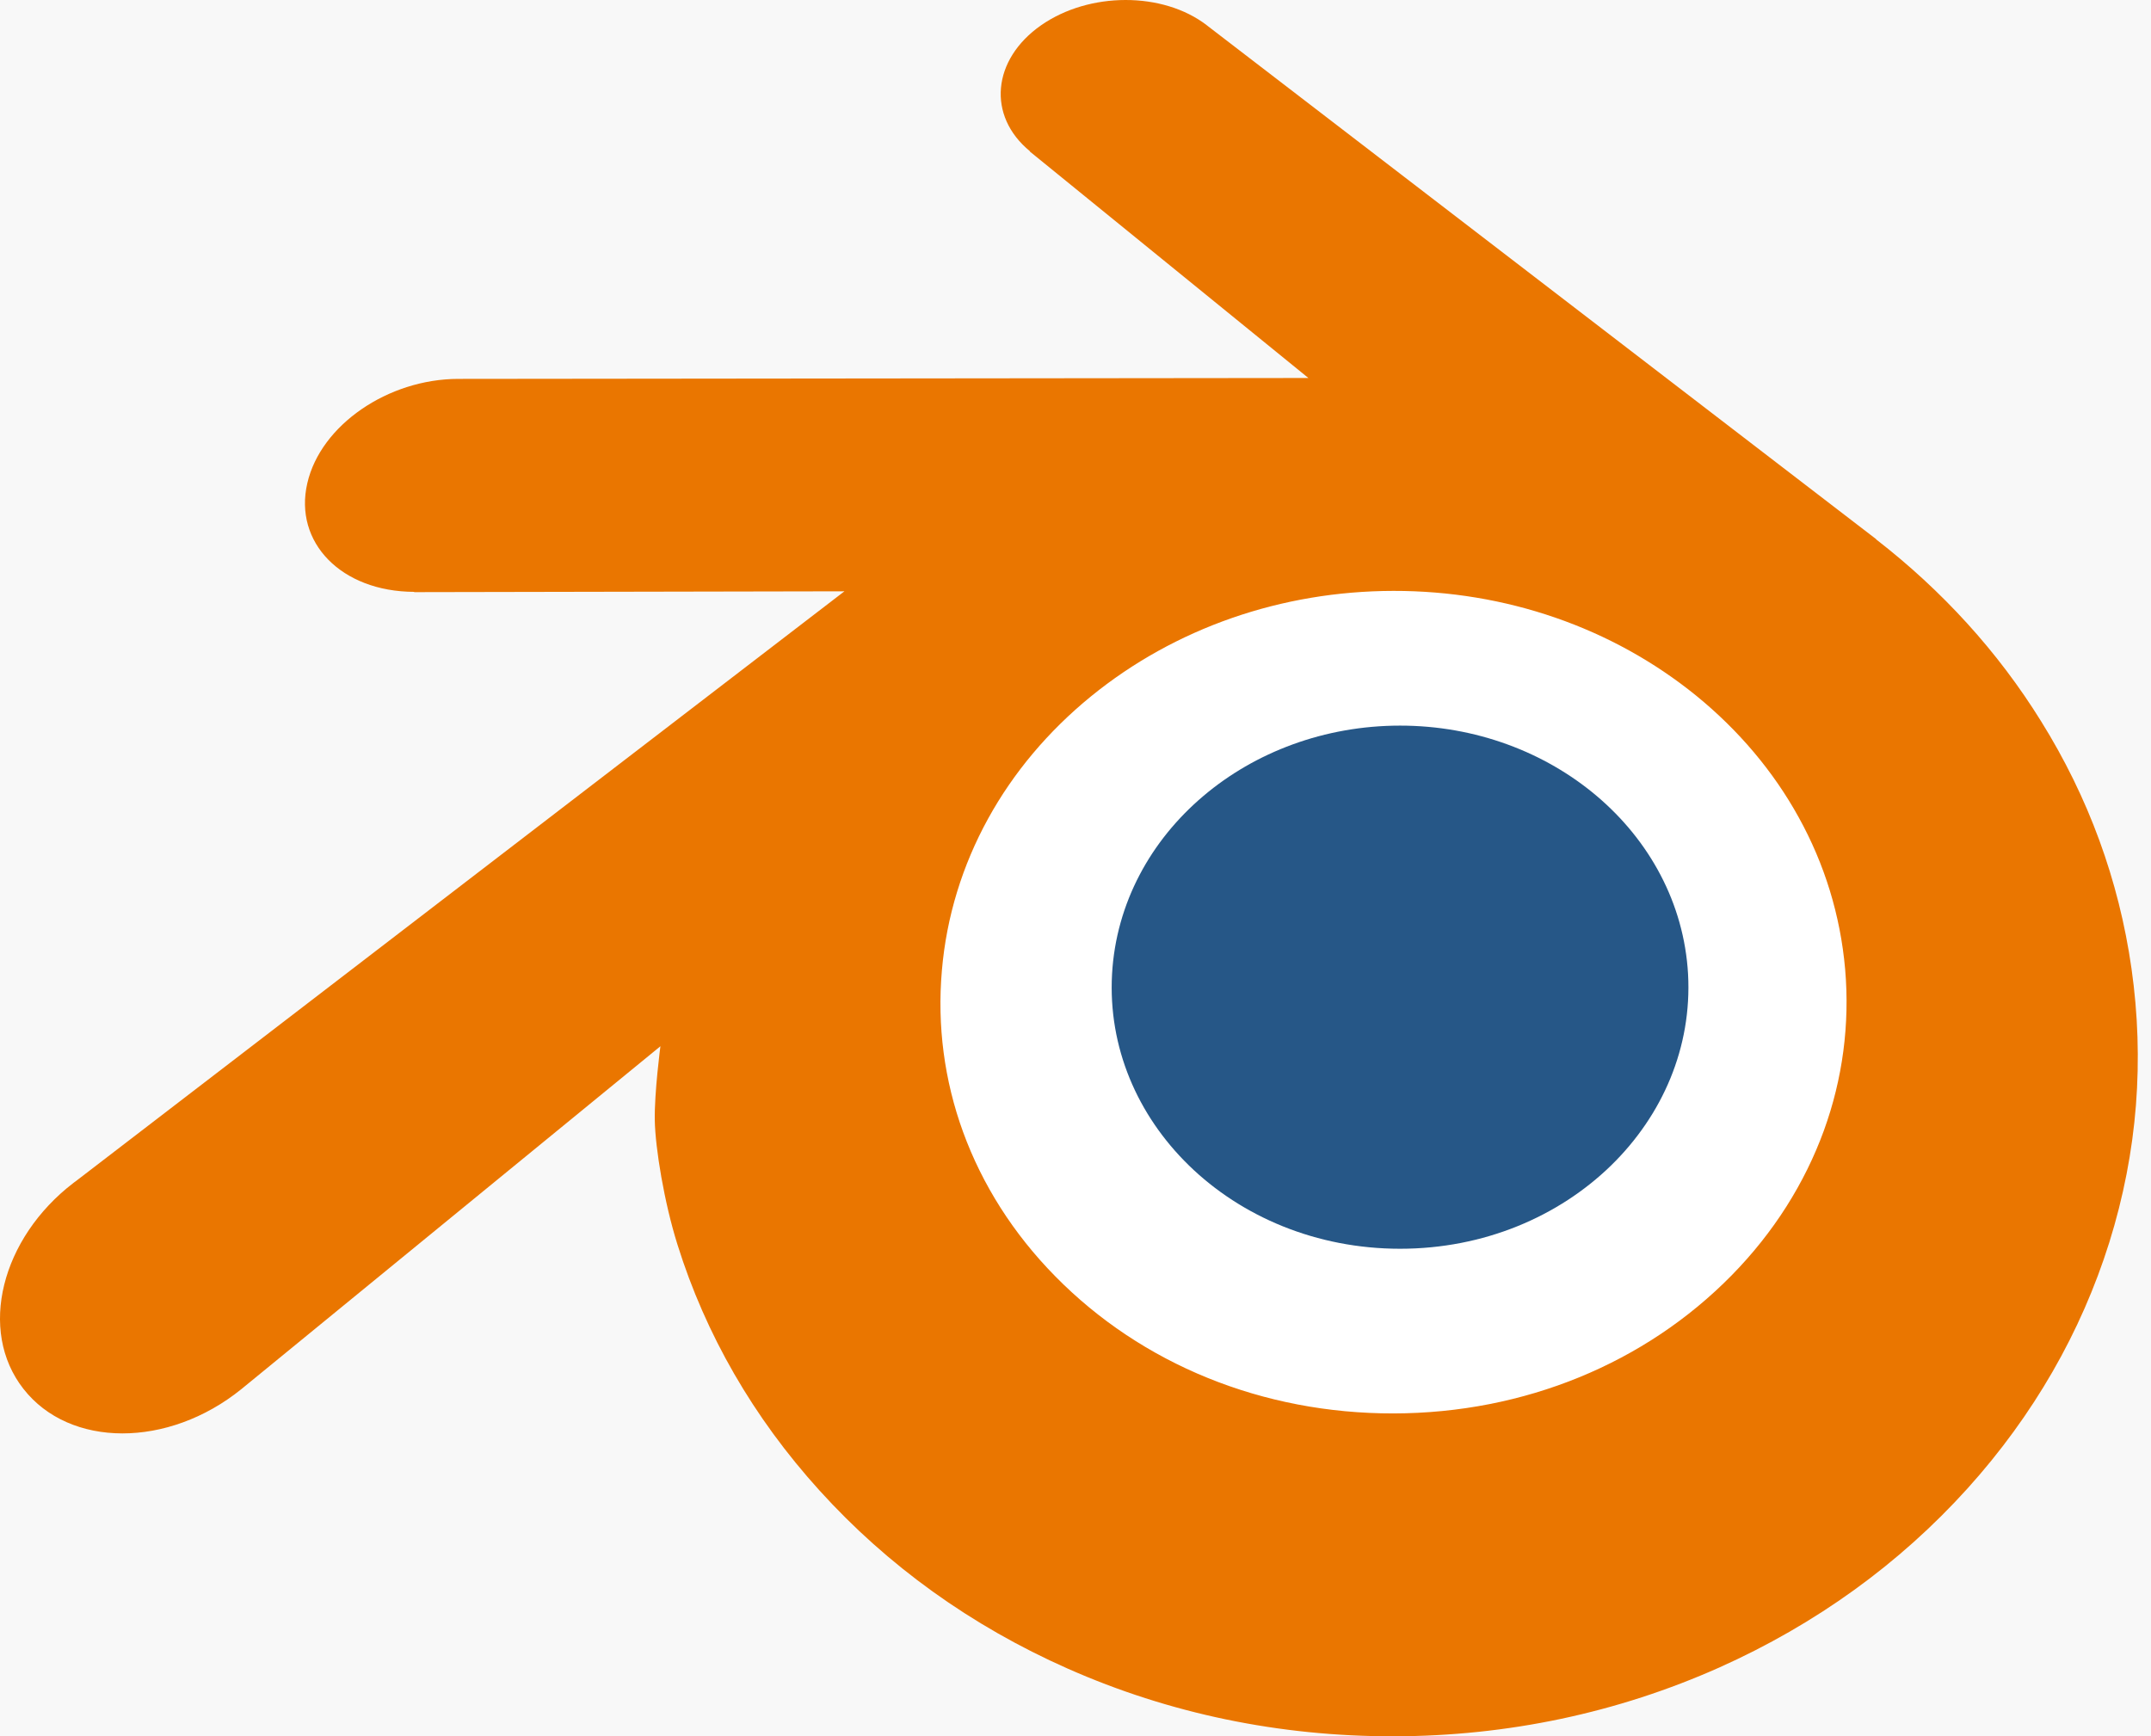
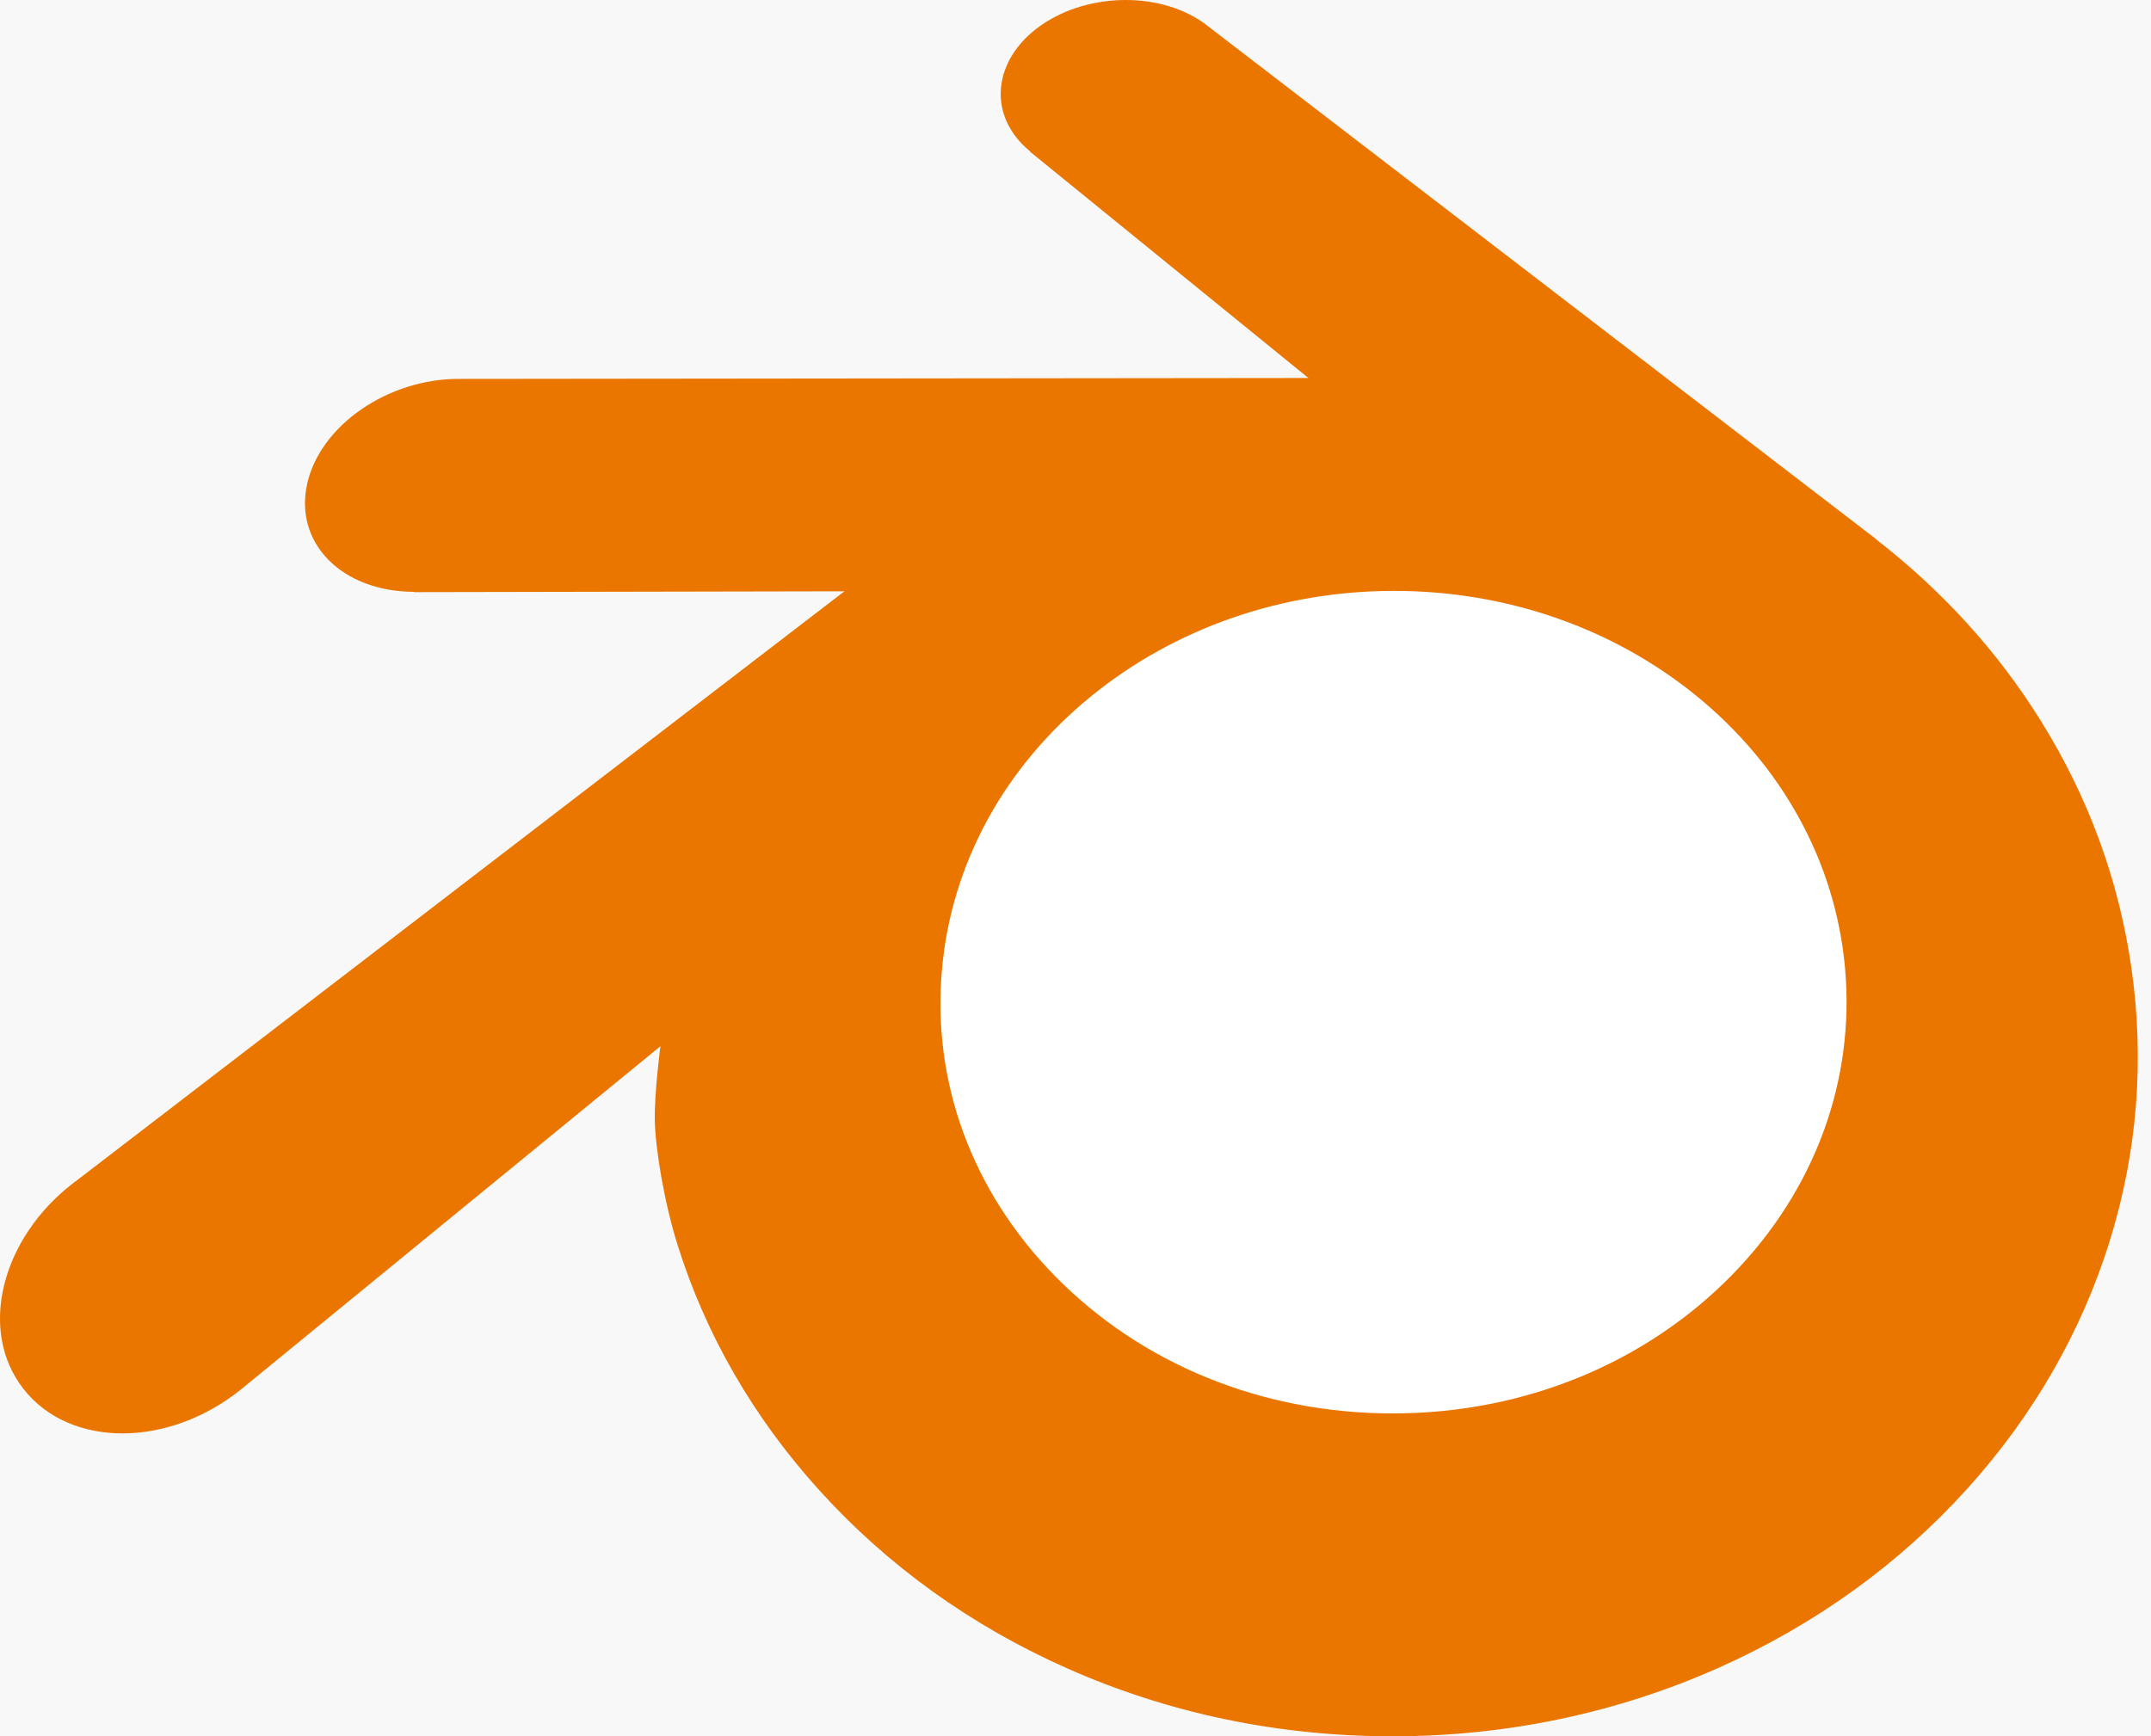
<svg xmlns="http://www.w3.org/2000/svg" width="109" height="88" viewBox="0 0 109 88" fill="none">
-   <rect width="109" height="88" fill="#F5F5F5" />
  <g id="Tech - 2">
    <rect width="1920" height="1258" transform="translate(-648 -404)" fill="#F8F8F8" />
    <g id="Group 1000011051">
      <g id="Group">
        <path id="Vector" d="M42.499 48.746C42.892 41.72 46.334 35.529 51.525 31.141C56.615 26.83 63.468 24.196 70.944 24.196C78.413 24.196 85.265 26.83 90.359 31.141C95.547 35.529 98.988 41.72 99.385 48.739C99.779 55.959 96.877 62.666 91.786 67.638C86.595 72.695 79.212 75.869 70.944 75.869C62.676 75.869 55.278 72.695 50.09 67.638C44.996 62.666 42.101 55.959 42.499 48.746Z" fill="white" />
-         <path id="Vector_2" d="M56.352 49.373C56.554 45.768 58.32 42.591 60.983 40.34C63.596 38.128 67.111 36.776 70.948 36.776C74.78 36.776 78.296 38.128 80.91 40.34C83.572 42.591 85.337 45.768 85.541 49.37C85.743 53.074 84.254 56.516 81.642 59.067C78.978 61.662 75.19 63.29 70.948 63.29C66.705 63.29 62.909 61.662 60.247 59.067C57.633 56.516 56.148 53.074 56.352 49.373Z" fill="#265787" />
        <path id="Vector_3" d="M33.181 56.78C33.206 58.194 33.657 60.942 34.333 63.088C35.755 67.629 38.166 71.831 41.521 75.534C44.964 79.34 49.204 82.398 54.102 84.568C59.249 86.848 64.827 88.009 70.62 88C76.404 87.992 81.981 86.808 87.129 84.511C92.026 82.319 96.262 79.249 99.7 75.441C103.053 71.722 105.461 67.513 106.886 62.971C107.603 60.676 108.055 58.347 108.237 56.01C108.415 53.708 108.34 51.401 108.013 49.097C107.375 44.607 105.822 40.394 103.429 36.553C101.242 33.024 98.421 29.934 95.068 27.334L95.076 27.328L61.234 1.344C61.204 1.321 61.179 1.296 61.147 1.275C58.926 -0.429 55.193 -0.424 52.751 1.285C50.282 3.012 49.999 5.868 52.197 7.67L52.187 7.68L66.302 19.158L23.281 19.203H23.224C19.668 19.207 16.25 21.54 15.573 24.489C14.878 27.492 17.293 29.984 20.99 29.997L20.985 30.011L42.79 29.969L3.88 59.836C3.83 59.872 3.776 59.91 3.731 59.946C0.06 62.757 -1.127 67.431 1.185 70.388C3.532 73.396 8.521 73.402 12.229 70.406L33.466 53.026C33.466 53.026 33.156 55.372 33.181 56.78ZM87.75 64.637C83.374 69.095 77.248 71.623 70.62 71.636C63.982 71.648 57.856 69.143 53.481 64.693C51.343 62.524 49.772 60.029 48.803 57.371C47.853 54.759 47.485 51.986 47.729 49.189C47.961 46.455 48.775 43.846 50.074 41.487C51.35 39.167 53.108 37.071 55.279 35.298C59.532 31.832 64.947 29.955 70.611 29.948C76.28 29.94 81.691 31.799 85.948 35.254C88.115 37.019 89.871 39.108 91.147 41.423C92.452 43.781 93.26 46.38 93.501 49.122C93.742 51.916 93.373 54.684 92.424 57.298C91.453 59.964 89.888 62.459 87.75 64.637Z" fill="#EA7600" />
      </g>
    </g>
  </g>
</svg>